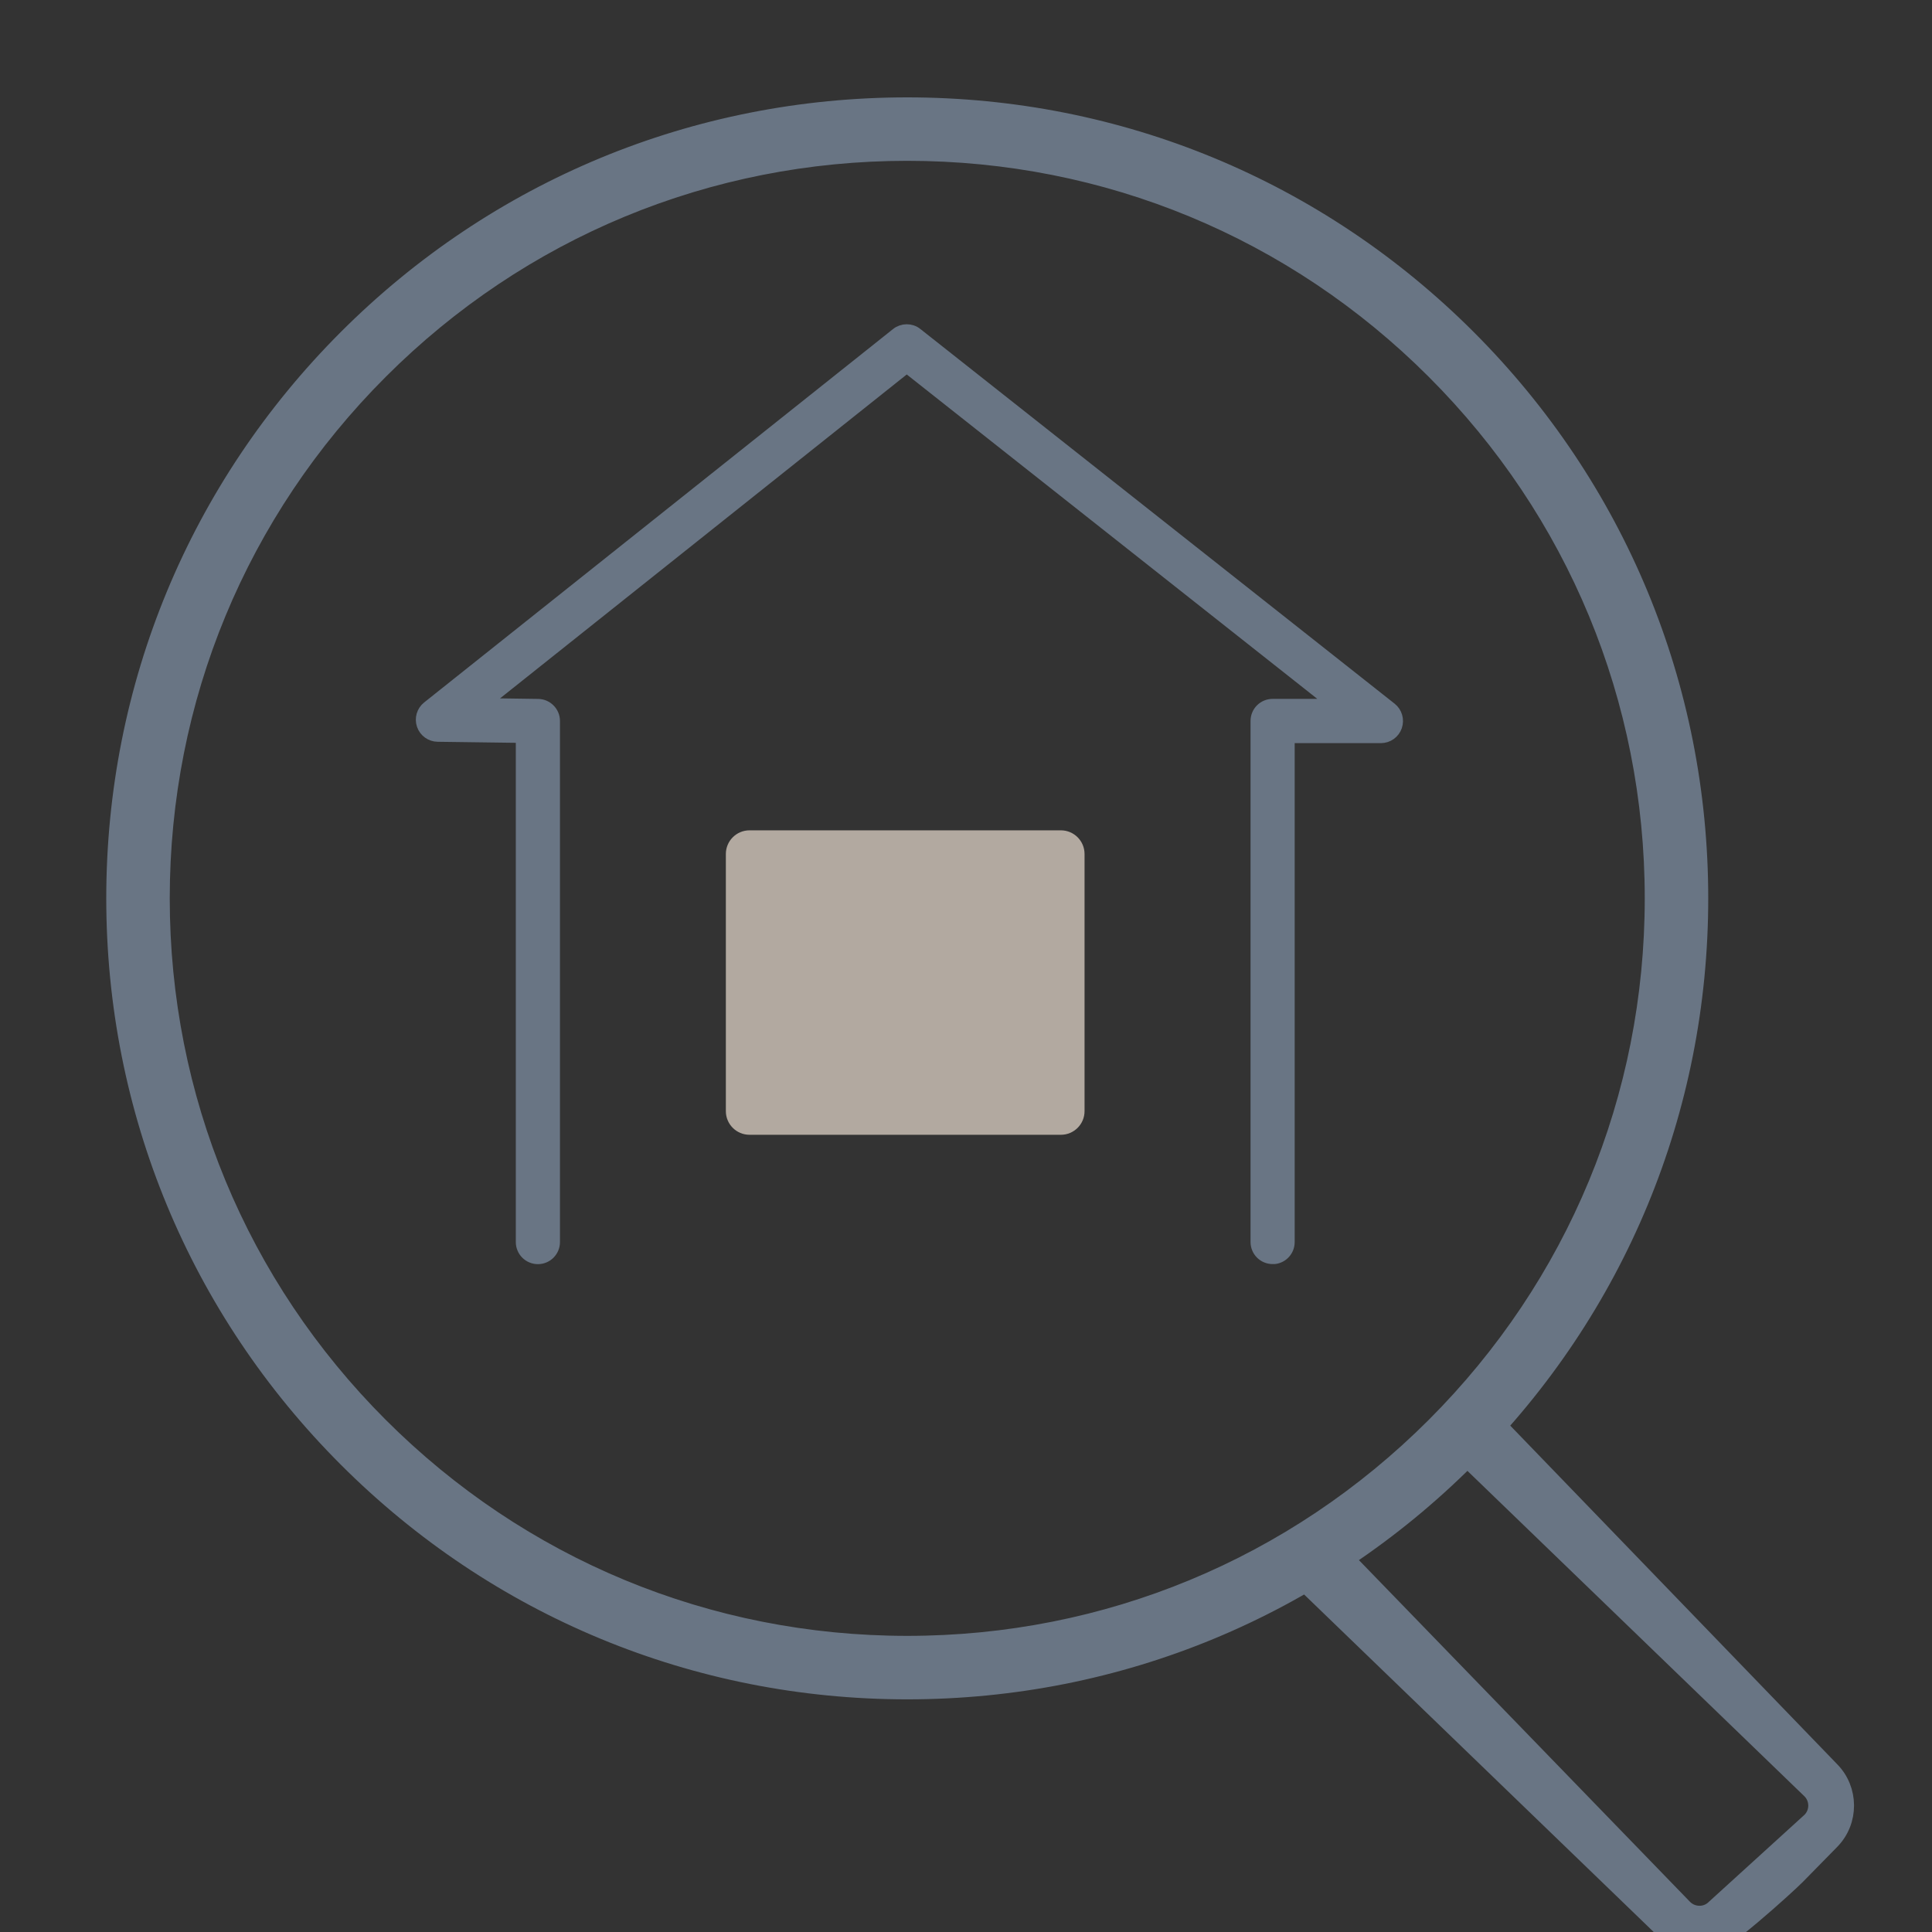
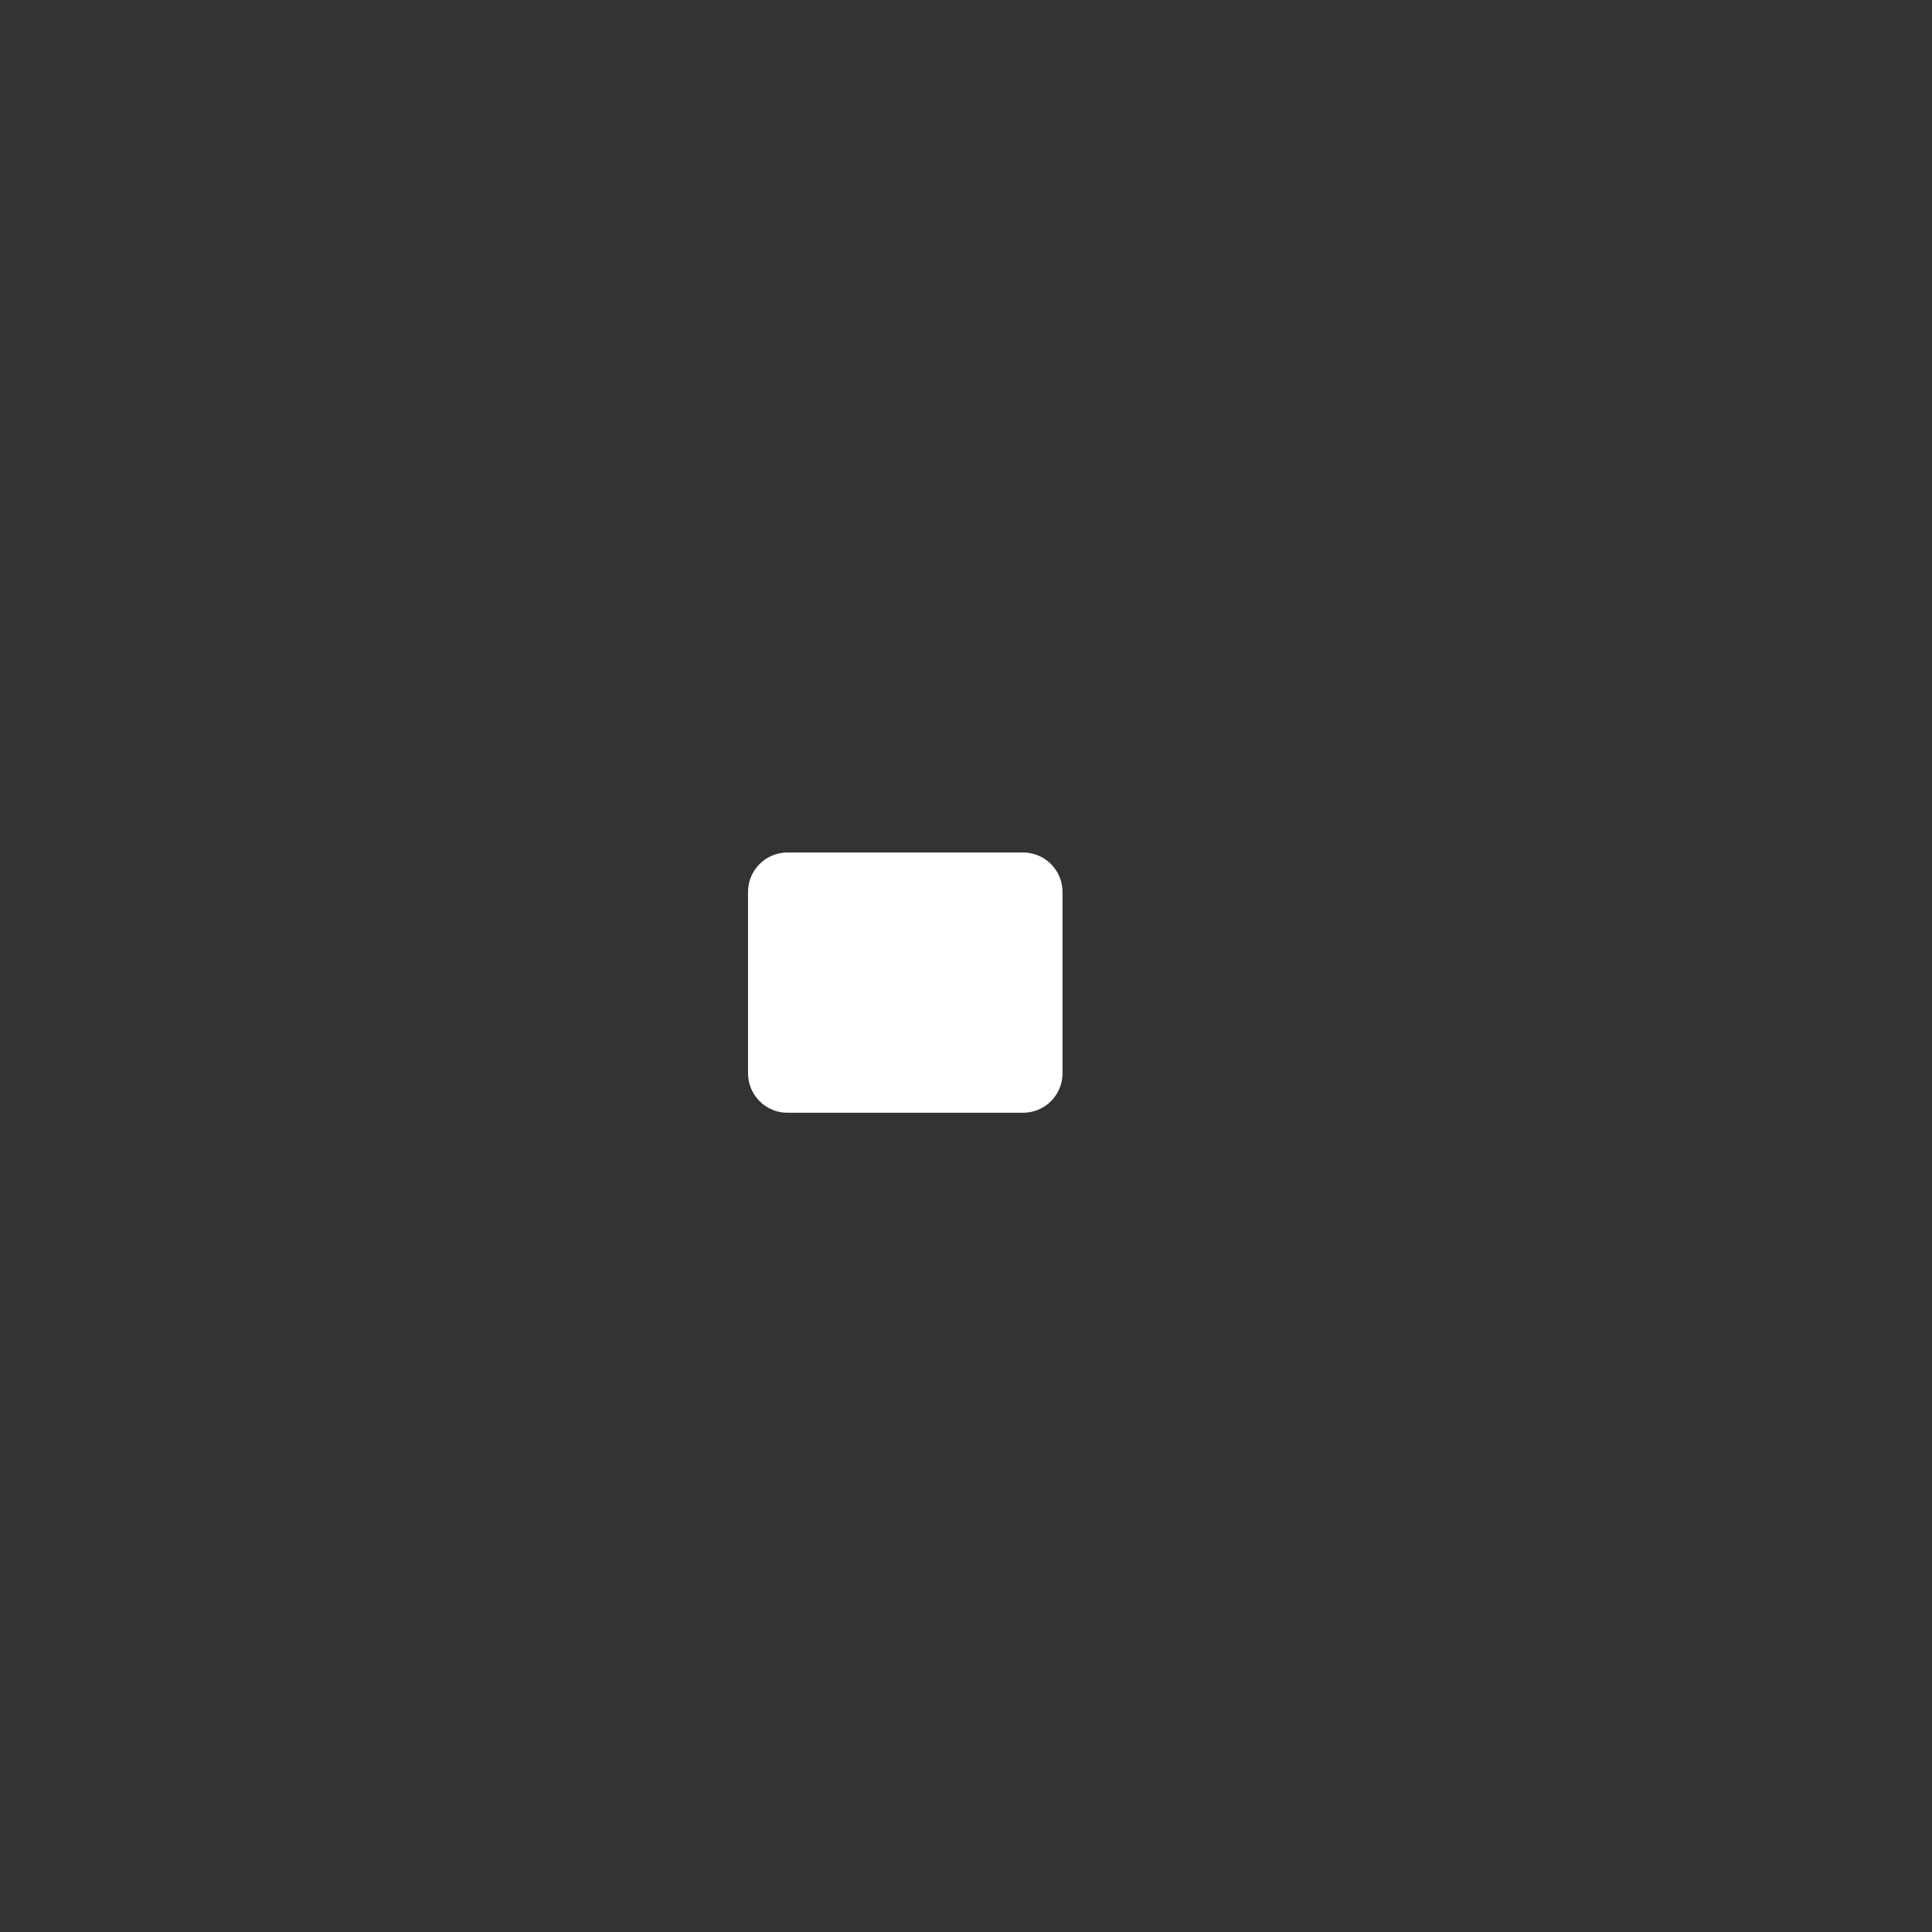
<svg xmlns="http://www.w3.org/2000/svg" width="50" height="50" viewBox="0 0 50 50" fill="none">
  <rect x="0" y="0" width="50" height="50" fill="#333333" stroke="none" />
-   <path d="M23.48 43.729C18.009 43.729 12.866 41.598 8.998 37.73C5.131 33.863 3 28.719 3 23.249C3 17.779 5.131 12.636 8.998 8.768C12.866 4.9 18.009 2.77 23.48 2.77C28.95 2.77 34.093 4.9 37.961 8.768C41.828 12.636 43.959 17.779 43.959 23.249C43.959 28.719 41.828 33.863 37.961 37.73C34.093 41.598 28.95 43.729 23.48 43.729ZM23.48 3.912C18.315 3.912 13.459 5.923 9.806 9.576C6.154 13.228 4.143 18.084 4.143 23.249C4.143 28.414 6.154 33.27 9.806 36.922C13.459 40.575 18.315 42.586 23.48 42.586C28.645 42.586 33.5 40.575 37.153 36.922C40.805 33.27 42.816 28.414 42.816 23.249C42.816 18.084 40.805 13.228 37.153 9.576C33.5 5.923 28.645 3.912 23.48 3.912Z" fill="#697584" stroke="#697584" stroke-width="0.5" />
-   <path d="M44.097 50.409C43.756 50.409 43.436 50.276 43.194 50.035L33.828 40.993C33.605 40.77 34.412 39.962 34.636 40.185L43.563 49.398C43.675 49.509 43.824 49.571 43.981 49.571C43.981 49.571 43.983 49.571 43.984 49.571C44.143 49.571 44.292 49.508 44.404 49.394L46.878 47.143C47.106 46.912 47.104 46.538 46.874 46.31L37.498 37.256C37.275 37.033 38.083 36.225 38.306 36.448L47.36 45.825C47.853 46.318 47.857 47.126 47.368 47.623L46.477 48.531C46.236 48.775 44.445 50.406 44.102 50.407C44.101 50.407 44.098 50.407 44.097 50.407V50.409Z" fill="#697584" stroke="#697584" stroke-width="0.5" />
-   <path d="M33.356 32.146C33.356 32.362 33.193 32.541 32.983 32.564H32.935C32.702 32.564 32.514 32.376 32.514 32.143V18.658C32.514 18.425 32.702 18.237 32.935 18.237H34.092H34.524L34.185 17.969L23.56 9.574L23.466 9.5L23.373 9.574L12.847 17.957L12.519 18.219L12.939 18.224L13.925 18.238L13.925 18.238C14.157 18.241 14.342 18.43 14.342 18.659V32.144C14.342 32.377 14.154 32.566 13.921 32.566C13.688 32.566 13.499 32.377 13.499 32.144V19.224V19.076L13.351 19.074L11.328 19.047L11.328 19.047C11.15 19.045 10.993 18.932 10.934 18.762C10.877 18.594 10.931 18.408 11.07 18.297C11.07 18.297 11.07 18.297 11.07 18.297L23.204 8.634L23.204 8.633C23.357 8.512 23.574 8.511 23.727 8.632L23.727 8.633L36 18.329L36 18.329C36.14 18.44 36.195 18.628 36.136 18.799C36.078 18.968 35.917 19.082 35.738 19.082H33.506H33.356V19.232V32.146Z" fill="#697584" stroke="#697584" stroke-width="0.3" />
  <path d="M27.498 27.777C27.498 28.34 27.041 28.798 26.478 28.798H20.38C19.816 28.798 19.359 28.34 19.359 27.777V23.083C19.359 22.52 19.816 22.062 20.38 22.062H26.478C27.041 22.062 27.498 22.52 27.498 23.083V27.777Z" fill="white" />
-   <path d="M27.456 29.368H19.397C19.059 29.368 18.785 29.094 18.785 28.757V22.101C18.785 21.764 19.059 21.489 19.397 21.489H27.456C27.794 21.489 28.068 21.764 28.068 22.101V28.757C28.068 29.094 27.794 29.368 27.456 29.368Z" fill="#B2A9A0" />
</svg>